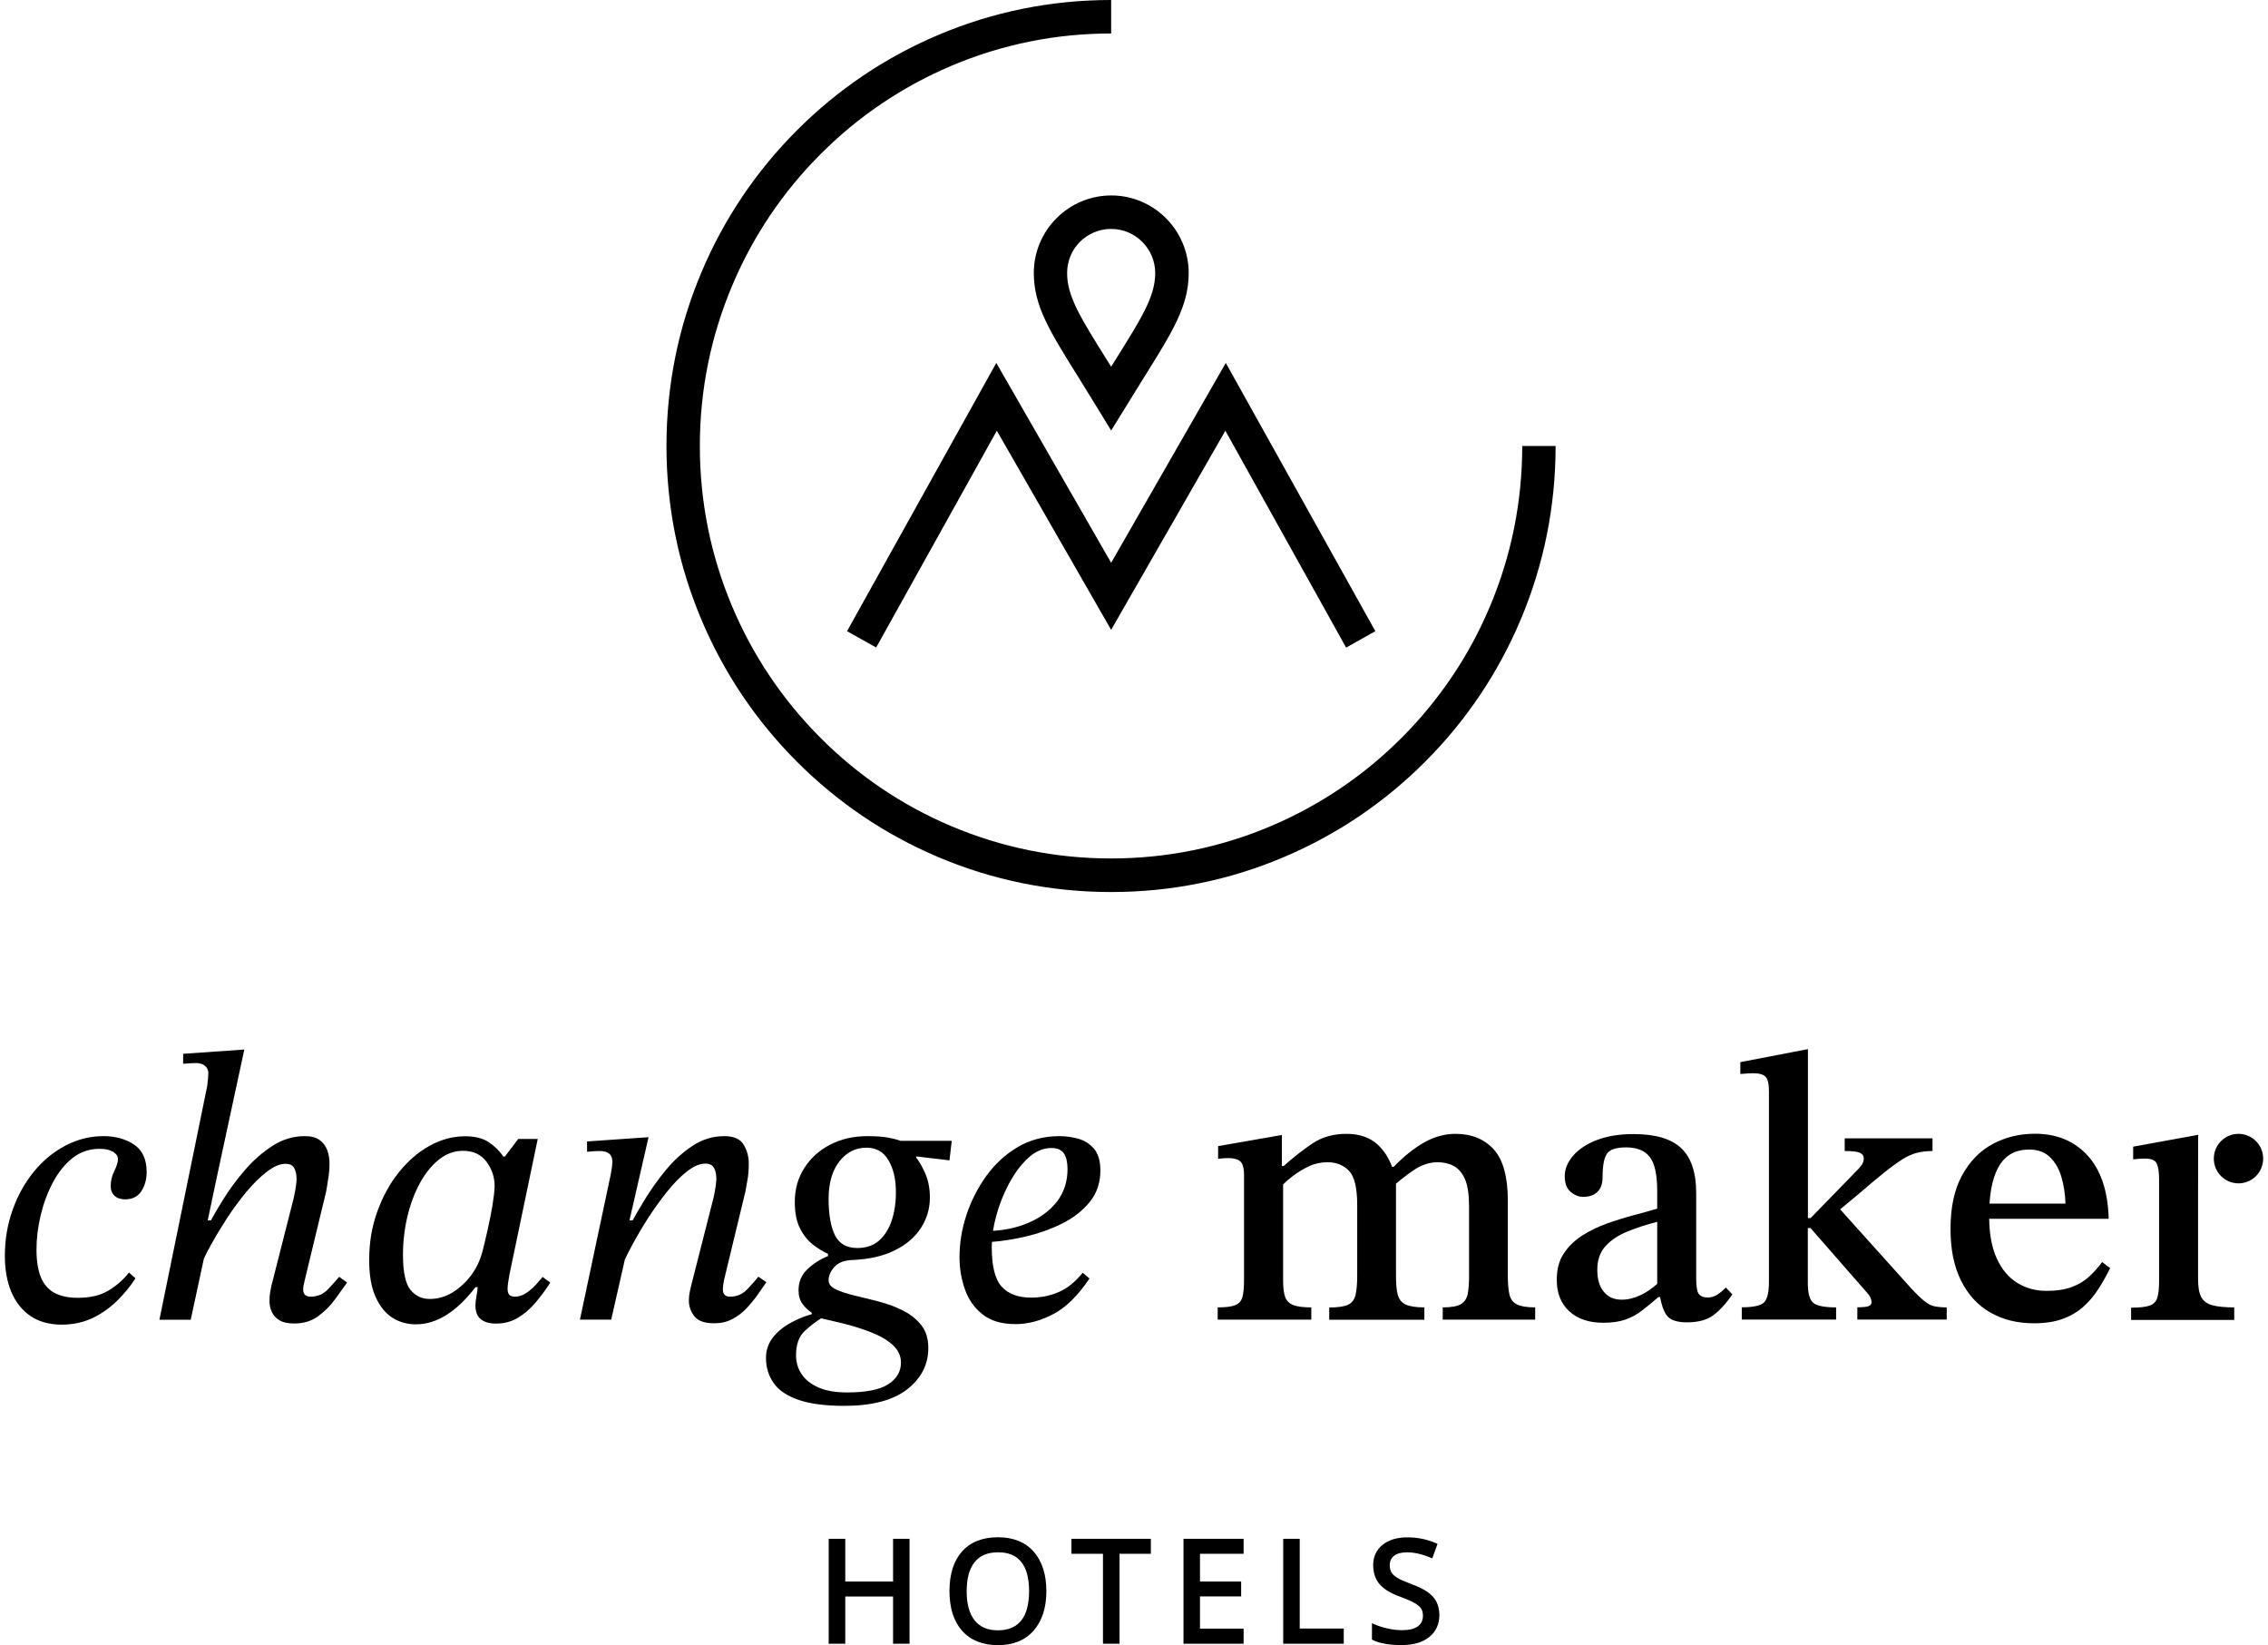
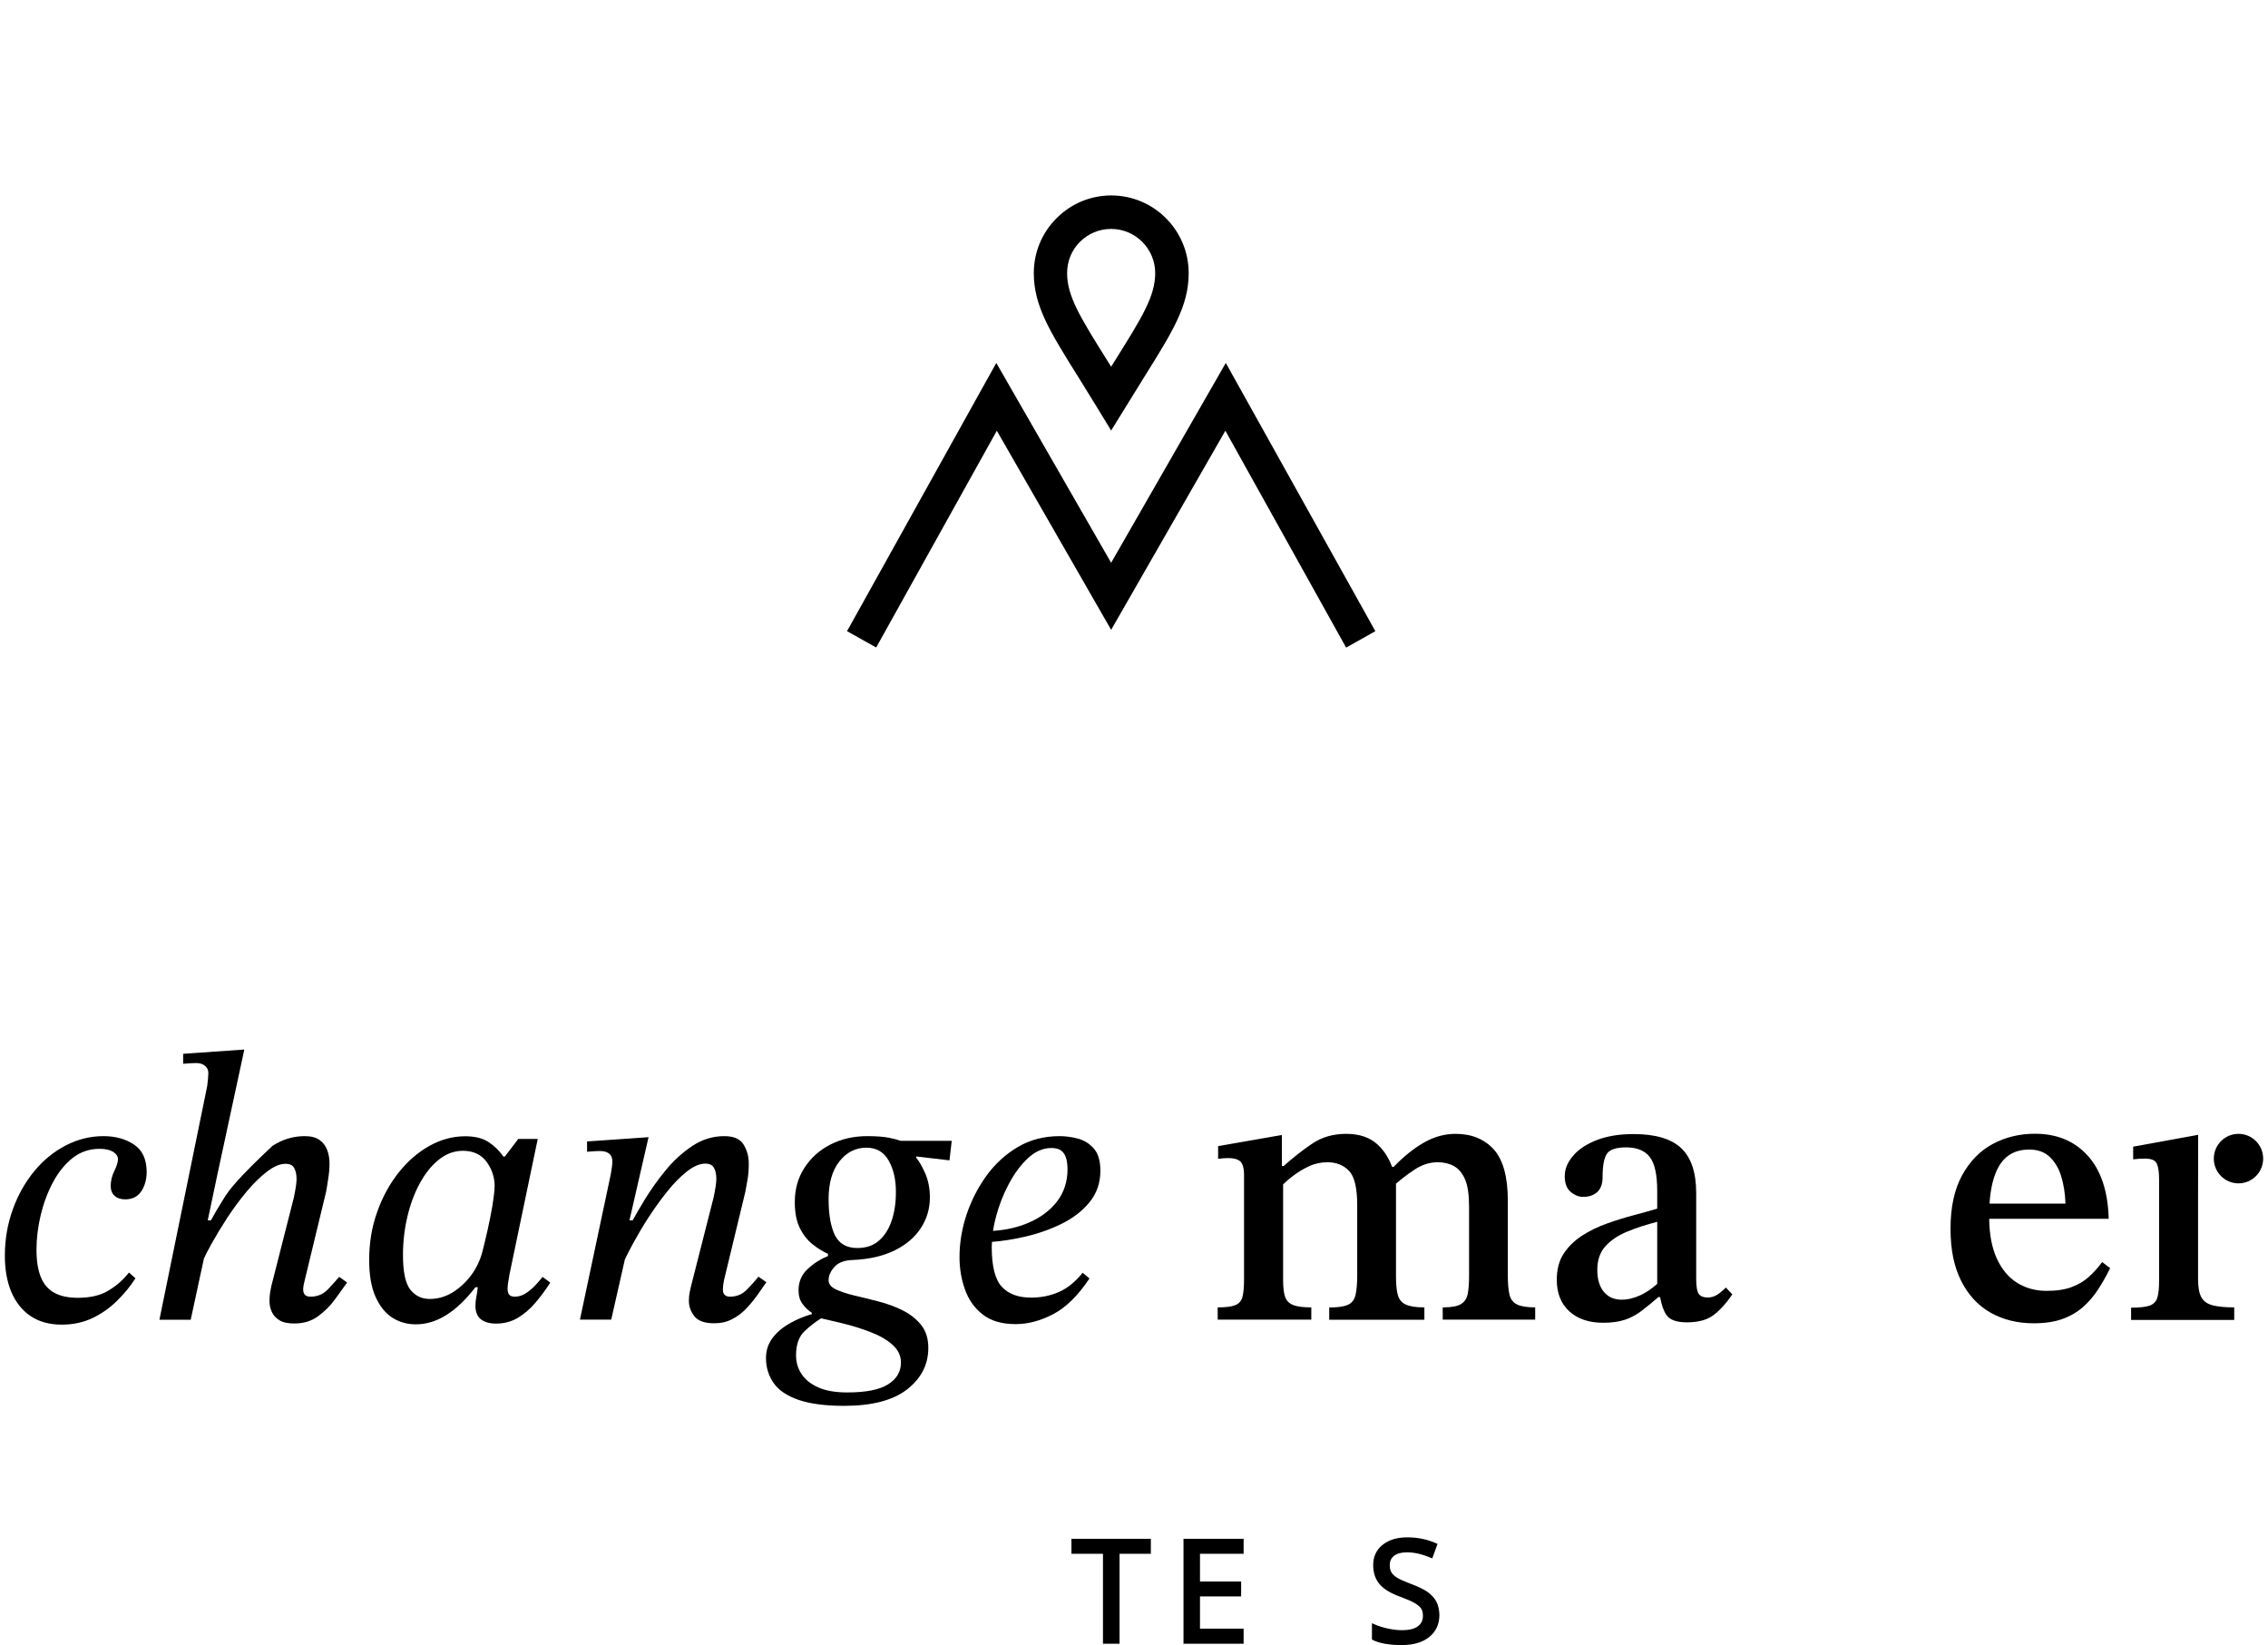
<svg xmlns="http://www.w3.org/2000/svg" width="91" height="66" viewBox="0 0 91 66" fill="black">
  <path d="M5.377 45.917C5.04 45.692 4.633 45.579 4.15 45.579C3.618 45.579 3.115 45.705 2.632 45.955C2.154 46.205 1.73 46.551 1.368 46.993C1.006 47.435 0.719 47.944 0.511 48.524C0.303 49.104 0.195 49.721 0.195 50.376C0.195 50.939 0.283 51.427 0.457 51.836C0.632 52.244 0.886 52.566 1.223 52.795C1.559 53.024 1.979 53.141 2.479 53.141C2.94 53.141 3.352 53.049 3.718 52.874C4.084 52.699 4.412 52.465 4.699 52.182C4.986 51.898 5.232 51.602 5.436 51.281L5.174 51.051C4.949 51.339 4.674 51.581 4.354 51.773C4.034 51.969 3.622 52.065 3.119 52.065C2.741 52.065 2.429 51.998 2.183 51.865C1.938 51.731 1.755 51.523 1.638 51.235C1.522 50.947 1.464 50.58 1.464 50.13C1.464 49.679 1.522 49.216 1.634 48.745C1.747 48.274 1.909 47.836 2.125 47.431C2.341 47.027 2.603 46.701 2.915 46.455C3.227 46.209 3.589 46.088 3.997 46.088C4.234 46.088 4.412 46.13 4.541 46.209C4.67 46.293 4.733 46.389 4.733 46.501C4.733 46.622 4.683 46.785 4.587 46.977C4.491 47.173 4.442 47.373 4.442 47.577C4.442 47.74 4.491 47.873 4.595 47.969C4.695 48.065 4.841 48.115 5.024 48.115C5.311 48.115 5.523 48.007 5.668 47.794C5.81 47.577 5.885 47.319 5.885 47.01C5.881 46.505 5.714 46.142 5.377 45.917Z" />
-   <path d="M13.155 51.727C12.968 51.923 12.735 52.019 12.456 52.019C12.261 52.019 12.165 51.923 12.165 51.727C12.165 51.636 12.186 51.51 12.227 51.36L13.084 47.811C13.105 47.698 13.134 47.527 13.167 47.302C13.205 47.077 13.221 46.868 13.221 46.672C13.221 46.489 13.192 46.309 13.13 46.142C13.067 45.971 12.968 45.838 12.822 45.734C12.676 45.629 12.481 45.579 12.223 45.579C11.766 45.579 11.333 45.709 10.93 45.971C10.526 46.234 10.156 46.555 9.828 46.939C9.495 47.323 9.208 47.715 8.963 48.107C8.759 48.432 8.592 48.716 8.463 48.958H8.335L8.717 47.144L9.803 42.105L7.349 42.276V42.676C7.594 42.656 7.769 42.647 7.869 42.647C8.023 42.647 8.143 42.685 8.231 42.764C8.318 42.839 8.359 42.935 8.359 43.048C8.359 43.16 8.343 43.336 8.314 43.569L6.396 52.945H7.652L8.181 50.493C8.256 50.33 8.355 50.13 8.488 49.896C8.667 49.575 8.875 49.229 9.116 48.858C9.358 48.491 9.615 48.14 9.89 47.811C10.164 47.481 10.439 47.214 10.709 47.006C10.98 46.797 11.229 46.689 11.454 46.689C11.628 46.689 11.745 46.747 11.807 46.864C11.87 46.981 11.899 47.127 11.899 47.302C11.899 47.456 11.861 47.702 11.791 48.04L10.888 51.59C10.88 51.631 10.863 51.711 10.842 51.827C10.822 51.944 10.813 52.065 10.813 52.19C10.813 52.345 10.842 52.49 10.905 52.628C10.967 52.766 11.067 52.878 11.213 52.966C11.354 53.054 11.553 53.095 11.811 53.095C12.177 53.095 12.498 52.999 12.764 52.803C13.03 52.607 13.259 52.382 13.446 52.119C13.633 51.857 13.795 51.636 13.928 51.452L13.608 51.223C13.492 51.364 13.342 51.531 13.155 51.727Z" />
+   <path d="M13.155 51.727C12.968 51.923 12.735 52.019 12.456 52.019C12.261 52.019 12.165 51.923 12.165 51.727C12.165 51.636 12.186 51.51 12.227 51.36L13.084 47.811C13.105 47.698 13.134 47.527 13.167 47.302C13.205 47.077 13.221 46.868 13.221 46.672C13.221 46.489 13.192 46.309 13.13 46.142C13.067 45.971 12.968 45.838 12.822 45.734C12.676 45.629 12.481 45.579 12.223 45.579C11.766 45.579 11.333 45.709 10.93 45.971C9.495 47.323 9.208 47.715 8.963 48.107C8.759 48.432 8.592 48.716 8.463 48.958H8.335L8.717 47.144L9.803 42.105L7.349 42.276V42.676C7.594 42.656 7.769 42.647 7.869 42.647C8.023 42.647 8.143 42.685 8.231 42.764C8.318 42.839 8.359 42.935 8.359 43.048C8.359 43.16 8.343 43.336 8.314 43.569L6.396 52.945H7.652L8.181 50.493C8.256 50.33 8.355 50.13 8.488 49.896C8.667 49.575 8.875 49.229 9.116 48.858C9.358 48.491 9.615 48.14 9.89 47.811C10.164 47.481 10.439 47.214 10.709 47.006C10.98 46.797 11.229 46.689 11.454 46.689C11.628 46.689 11.745 46.747 11.807 46.864C11.87 46.981 11.899 47.127 11.899 47.302C11.899 47.456 11.861 47.702 11.791 48.04L10.888 51.59C10.88 51.631 10.863 51.711 10.842 51.827C10.822 51.944 10.813 52.065 10.813 52.19C10.813 52.345 10.842 52.49 10.905 52.628C10.967 52.766 11.067 52.878 11.213 52.966C11.354 53.054 11.553 53.095 11.811 53.095C12.177 53.095 12.498 52.999 12.764 52.803C13.03 52.607 13.259 52.382 13.446 52.119C13.633 51.857 13.795 51.636 13.928 51.452L13.608 51.223C13.492 51.364 13.342 51.531 13.155 51.727Z" />
  <path d="M21.505 51.535C21.389 51.665 21.256 51.777 21.114 51.873C20.973 51.969 20.819 52.019 20.657 52.019C20.544 52.019 20.47 51.99 20.428 51.936C20.386 51.882 20.366 51.802 20.366 51.698C20.366 51.586 20.391 51.398 20.441 51.131L21.576 45.692H20.794L20.258 46.397H20.195C20.033 46.159 19.833 45.967 19.596 45.813C19.359 45.659 19.051 45.584 18.66 45.584C18.17 45.584 17.696 45.713 17.234 45.967C16.776 46.222 16.361 46.58 15.999 47.035C15.637 47.49 15.346 48.019 15.134 48.62C14.917 49.221 14.813 49.863 14.813 50.547C14.813 51.152 14.897 51.644 15.067 52.023C15.238 52.403 15.462 52.682 15.741 52.862C16.024 53.041 16.336 53.129 16.685 53.129C17.105 53.129 17.513 53.004 17.912 52.753C18.311 52.503 18.698 52.132 19.076 51.64H19.168C19.16 51.761 19.139 51.89 19.114 52.015C19.089 52.144 19.076 52.265 19.076 52.378C19.076 52.624 19.147 52.807 19.293 52.924C19.438 53.041 19.642 53.099 19.904 53.099C20.22 53.099 20.507 53.024 20.761 52.878C21.014 52.728 21.252 52.532 21.468 52.278C21.684 52.028 21.888 51.752 22.079 51.456L21.771 51.227C21.713 51.302 21.622 51.406 21.505 51.535ZM19.758 48.37C19.7 48.703 19.634 49.037 19.559 49.367C19.484 49.7 19.417 49.967 19.367 50.172C19.276 50.539 19.118 50.872 18.902 51.164C18.681 51.456 18.428 51.686 18.145 51.857C17.858 52.028 17.558 52.111 17.242 52.111C16.926 52.111 16.668 51.99 16.469 51.744C16.269 51.498 16.169 51.031 16.169 50.347C16.169 49.825 16.227 49.312 16.344 48.816C16.46 48.32 16.627 47.869 16.843 47.473C17.059 47.077 17.313 46.756 17.608 46.522C17.904 46.284 18.228 46.167 18.573 46.167C18.993 46.167 19.309 46.318 19.526 46.614C19.742 46.91 19.846 47.235 19.846 47.581C19.842 47.773 19.812 48.036 19.758 48.37Z" />
  <path d="M30.43 51.218C30.318 51.36 30.168 51.531 29.977 51.727C29.79 51.923 29.561 52.019 29.295 52.019C29.099 52.019 29.004 51.923 29.004 51.727C29.004 51.636 29.02 51.51 29.049 51.36L29.906 47.811C29.927 47.698 29.956 47.544 29.989 47.348C30.027 47.152 30.043 46.926 30.043 46.672C30.043 46.397 29.973 46.142 29.835 45.917C29.698 45.692 29.44 45.579 29.062 45.579C28.604 45.579 28.176 45.709 27.781 45.971C27.386 46.234 27.032 46.555 26.716 46.939C26.4 47.323 26.122 47.715 25.88 48.107C25.681 48.432 25.518 48.716 25.385 48.958H25.256L26.022 45.621L23.555 45.792V46.205C23.793 46.184 23.959 46.176 24.063 46.176C24.238 46.176 24.362 46.213 24.445 46.284C24.529 46.355 24.57 46.459 24.57 46.593C24.57 46.706 24.549 46.877 24.508 47.102L23.269 52.941H24.524L25.073 50.522C25.152 50.355 25.261 50.142 25.398 49.888C25.573 49.567 25.776 49.221 26.009 48.858C26.246 48.495 26.496 48.144 26.762 47.811C27.028 47.477 27.294 47.206 27.561 46.997C27.827 46.789 28.072 46.681 28.297 46.681C28.471 46.681 28.588 46.739 28.65 46.856C28.713 46.972 28.742 47.118 28.742 47.294C28.742 47.448 28.704 47.694 28.634 48.032L27.731 51.581C27.723 51.623 27.702 51.702 27.677 51.819C27.652 51.936 27.64 52.057 27.64 52.182C27.64 52.407 27.714 52.616 27.86 52.803C28.006 52.991 28.272 53.087 28.65 53.087C28.925 53.087 29.17 53.033 29.386 52.916C29.603 52.803 29.794 52.657 29.96 52.478C30.127 52.299 30.276 52.115 30.405 51.932C30.534 51.748 30.646 51.585 30.75 51.439L30.43 51.218Z" />
  <path d="M35.658 45.642C35.442 45.6 35.159 45.579 34.802 45.579C34.249 45.579 33.754 45.692 33.317 45.917C32.876 46.142 32.531 46.455 32.273 46.856C32.015 47.256 31.89 47.711 31.89 48.224C31.89 48.645 31.957 48.991 32.09 49.262C32.223 49.533 32.394 49.75 32.602 49.917C32.81 50.084 33.018 50.209 33.221 50.301V50.392C32.914 50.514 32.639 50.689 32.402 50.914C32.161 51.139 32.04 51.423 32.04 51.761C32.04 51.986 32.094 52.173 32.207 52.319C32.319 52.47 32.444 52.582 32.573 52.666V52.72C32.29 52.799 32.011 52.912 31.745 53.058C31.45 53.216 31.204 53.412 31.017 53.65C30.83 53.888 30.734 54.163 30.734 54.48C30.734 54.859 30.838 55.193 31.042 55.485C31.246 55.777 31.583 56.002 32.044 56.161C32.51 56.319 33.117 56.399 33.874 56.399C34.989 56.399 35.829 56.178 36.395 55.74C36.96 55.297 37.247 54.747 37.247 54.08C37.247 53.7 37.152 53.391 36.956 53.15C36.761 52.908 36.515 52.716 36.212 52.566C35.912 52.415 35.588 52.299 35.247 52.211C34.906 52.123 34.581 52.044 34.282 51.973C33.983 51.902 33.733 51.819 33.538 51.727C33.342 51.636 33.246 51.51 33.246 51.36C33.246 51.177 33.325 50.997 33.483 50.822C33.641 50.647 33.891 50.555 34.228 50.547C34.893 50.518 35.455 50.384 35.912 50.155C36.374 49.925 36.719 49.625 36.956 49.254C37.193 48.887 37.31 48.482 37.31 48.04C37.31 47.681 37.247 47.36 37.127 47.081C37.002 46.797 36.881 46.589 36.761 46.443V46.393L38.096 46.551L38.187 45.767H36.137C35.995 45.717 35.837 45.675 35.658 45.642ZM33.766 53.079C34.182 53.179 34.569 53.3 34.931 53.441C35.292 53.579 35.588 53.75 35.812 53.95C36.037 54.151 36.149 54.388 36.149 54.663C36.149 55.031 35.975 55.322 35.629 55.539C35.284 55.756 34.735 55.861 33.991 55.861C33.521 55.861 33.134 55.794 32.835 55.66C32.535 55.527 32.306 55.347 32.161 55.122C32.011 54.897 31.94 54.647 31.94 54.367C31.94 53.938 32.057 53.612 32.286 53.4C32.494 53.204 32.714 53.033 32.947 52.887C33.205 52.945 33.479 53.008 33.766 53.079ZM35.779 48.962C35.667 49.3 35.496 49.571 35.272 49.767C35.047 49.967 34.756 50.067 34.398 50.067C33.97 50.067 33.671 49.896 33.5 49.554C33.334 49.212 33.246 48.728 33.246 48.103C33.246 47.477 33.388 46.964 33.675 46.597C33.962 46.23 34.324 46.042 34.764 46.042C35.164 46.042 35.459 46.213 35.654 46.555C35.85 46.897 35.946 47.314 35.946 47.807C35.95 48.24 35.891 48.624 35.779 48.962Z" />
  <path d="M41.123 49.613C41.639 49.496 42.126 49.325 42.587 49.1C43.049 48.874 43.423 48.587 43.714 48.232C44.005 47.877 44.151 47.456 44.151 46.964C44.151 46.564 44.059 46.263 43.877 46.063C43.694 45.863 43.477 45.734 43.224 45.671C42.974 45.608 42.737 45.579 42.512 45.579C41.889 45.579 41.331 45.725 40.836 46.017C40.341 46.309 39.921 46.697 39.572 47.177C39.227 47.661 38.961 48.182 38.773 48.753C38.586 49.325 38.499 49.884 38.499 50.434C38.499 50.885 38.57 51.314 38.715 51.723C38.857 52.132 39.094 52.47 39.422 52.728C39.751 52.991 40.192 53.12 40.757 53.12C41.248 53.12 41.747 52.987 42.259 52.72C42.77 52.453 43.253 51.977 43.714 51.289L43.44 51.06C43.145 51.427 42.82 51.69 42.475 51.836C42.13 51.986 41.76 52.057 41.373 52.057C40.861 52.057 40.47 51.915 40.2 51.627C39.93 51.339 39.792 50.806 39.792 50.03C39.792 49.963 39.797 49.892 39.801 49.821C40.204 49.792 40.649 49.721 41.123 49.613ZM40.479 47.494C40.699 47.081 40.953 46.735 41.244 46.464C41.535 46.193 41.851 46.055 42.188 46.055C42.425 46.055 42.587 46.126 42.687 46.272C42.783 46.413 42.833 46.626 42.833 46.901C42.833 47.402 42.691 47.836 42.413 48.199C42.13 48.562 41.755 48.845 41.277 49.05C40.849 49.237 40.366 49.346 39.842 49.379C39.871 49.196 39.913 48.999 39.967 48.795C40.088 48.345 40.258 47.907 40.479 47.494Z" />
  <path d="M60.562 51.919C60.52 51.731 60.499 51.481 60.499 51.172V48.161C60.499 47.21 60.308 46.526 59.934 46.109C59.555 45.696 59.044 45.487 58.403 45.487C57.962 45.487 57.542 45.604 57.139 45.834C56.735 46.063 56.328 46.388 55.92 46.81H55.854C55.725 46.459 55.538 46.163 55.284 45.925C54.972 45.633 54.552 45.487 54.02 45.487C53.487 45.487 53.046 45.617 52.664 45.871C52.281 46.126 51.894 46.43 51.508 46.776H51.433V45.533L48.875 45.98V46.489C49.029 46.468 49.166 46.459 49.287 46.459C49.503 46.459 49.661 46.505 49.761 46.589C49.861 46.676 49.915 46.864 49.915 47.148V51.343C49.915 51.64 49.894 51.869 49.852 52.028C49.811 52.186 49.715 52.294 49.57 52.357C49.42 52.42 49.183 52.449 48.858 52.449V52.941H52.614V52.449C52.298 52.449 52.057 52.42 51.894 52.357C51.732 52.294 51.62 52.186 51.566 52.036C51.512 51.882 51.483 51.66 51.483 51.377V47.515C51.599 47.398 51.732 47.285 51.882 47.173C52.077 47.023 52.289 46.897 52.518 46.789C52.747 46.68 52.996 46.626 53.263 46.626C53.62 46.626 53.907 46.743 54.128 46.972C54.348 47.202 54.456 47.661 54.456 48.349V51.177C54.456 51.514 54.431 51.777 54.386 51.961C54.34 52.144 54.24 52.274 54.086 52.344C53.932 52.415 53.683 52.453 53.333 52.453V52.945H57.151V52.449C56.814 52.449 56.565 52.411 56.398 52.332C56.232 52.253 56.132 52.123 56.082 51.94C56.032 51.756 56.012 51.498 56.012 51.172V47.531C56.012 47.519 56.008 47.502 56.008 47.49C56.22 47.306 56.457 47.123 56.719 46.947C57.035 46.73 57.355 46.626 57.684 46.626C57.929 46.626 58.145 46.676 58.337 46.781C58.524 46.885 58.673 47.06 58.782 47.31C58.89 47.56 58.944 47.928 58.944 48.407V51.172C58.944 51.481 58.927 51.727 58.89 51.911C58.852 52.094 58.761 52.232 58.615 52.319C58.47 52.407 58.224 52.449 57.887 52.449V52.941H61.597V52.449C61.26 52.449 61.015 52.407 60.861 52.328C60.699 52.244 60.603 52.111 60.562 51.919Z" />
  <path d="M68.909 51.936C68.793 52.011 68.66 52.053 68.518 52.053C68.356 52.053 68.235 52.007 68.165 51.915C68.094 51.823 68.057 51.619 68.057 51.302V47.861C68.057 47.039 67.857 46.443 67.458 46.063C67.058 45.684 66.422 45.496 65.54 45.496C64.979 45.496 64.492 45.575 64.076 45.734C63.665 45.892 63.344 46.101 63.12 46.364C62.895 46.626 62.783 46.897 62.783 47.185C62.783 47.473 62.862 47.681 63.02 47.815C63.178 47.948 63.344 48.015 63.519 48.015C63.756 48.015 63.943 47.953 64.085 47.823C64.226 47.694 64.301 47.498 64.301 47.231C64.301 46.768 64.359 46.455 64.476 46.284C64.592 46.113 64.85 46.03 65.249 46.03C65.678 46.03 65.994 46.159 66.193 46.414C66.393 46.668 66.493 47.127 66.493 47.782V48.486C66.218 48.57 65.906 48.657 65.557 48.749C65.208 48.841 64.854 48.95 64.492 49.079C64.131 49.208 63.794 49.367 63.49 49.563C63.187 49.759 62.937 49.996 62.746 50.284C62.554 50.572 62.463 50.926 62.463 51.343C62.463 51.877 62.629 52.294 62.962 52.603C63.295 52.912 63.752 53.066 64.334 53.066C64.671 53.066 64.958 53.024 65.199 52.945C65.441 52.862 65.665 52.745 65.873 52.582C66.081 52.424 66.306 52.24 66.539 52.036H66.609C66.663 52.34 66.746 52.582 66.859 52.749C66.992 52.949 67.266 53.049 67.686 53.049C68.136 53.049 68.489 52.953 68.743 52.766C68.996 52.578 69.254 52.299 69.508 51.928L69.246 51.652C69.138 51.765 69.026 51.857 68.909 51.936ZM65.827 51.957C65.565 52.078 65.316 52.14 65.07 52.14C64.763 52.14 64.526 52.036 64.351 51.823C64.176 51.615 64.089 51.319 64.089 50.939C64.089 50.559 64.197 50.234 64.418 49.992C64.638 49.75 64.929 49.558 65.291 49.408C65.653 49.258 66.056 49.129 66.493 49.016V51.506C66.264 51.706 66.044 51.857 65.827 51.957Z" />
-   <path d="M77.206 52.19C77.065 52.078 76.877 51.898 76.653 51.652L73.833 48.516L74.536 47.932C74.964 47.565 75.318 47.264 75.601 47.039C75.883 46.814 76.125 46.639 76.329 46.51C76.532 46.38 76.728 46.293 76.919 46.247C77.106 46.201 77.314 46.176 77.539 46.176V45.667H74.016V46.176C74.324 46.176 74.528 46.201 74.627 46.247C74.727 46.293 74.781 46.368 74.781 46.468C74.781 46.58 74.744 46.681 74.673 46.768C74.603 46.856 74.553 46.914 74.519 46.943L72.648 48.866H72.54V42.088L69.828 42.61V43.085C70.073 43.064 70.248 43.056 70.348 43.056C70.585 43.056 70.747 43.102 70.839 43.194C70.93 43.285 70.976 43.481 70.976 43.778V51.414C70.976 51.836 70.914 52.111 70.785 52.245C70.656 52.378 70.356 52.445 69.886 52.445V52.937H73.671V52.449C73.201 52.449 72.893 52.386 72.752 52.265C72.61 52.144 72.536 51.882 72.536 51.481V49.267H72.644L74.927 51.877C74.977 51.928 75.018 51.986 75.047 52.053C75.077 52.119 75.093 52.182 75.093 52.245C75.093 52.315 75.056 52.365 74.977 52.399C74.902 52.428 74.748 52.445 74.523 52.445V52.937H78.109V52.449C77.913 52.449 77.747 52.432 77.609 52.403C77.472 52.374 77.347 52.303 77.206 52.19Z" />
  <path d="M83.818 51.218C83.627 51.394 83.398 51.531 83.128 51.631C82.857 51.736 82.516 51.786 82.109 51.786C81.68 51.786 81.289 51.681 80.944 51.469C80.599 51.256 80.32 50.931 80.117 50.484C79.925 50.063 79.821 49.533 79.813 48.895H84.608C84.579 47.79 84.296 46.943 83.764 46.359C83.232 45.775 82.529 45.483 81.651 45.483C81.027 45.483 80.462 45.621 79.95 45.896C79.439 46.172 79.031 46.593 78.723 47.156C78.416 47.719 78.262 48.432 78.262 49.291C78.262 50.151 78.403 50.806 78.682 51.373C78.965 51.94 79.356 52.37 79.863 52.657C80.37 52.945 80.948 53.087 81.601 53.087C82.05 53.087 82.437 53.029 82.757 52.912C83.078 52.795 83.356 52.632 83.585 52.428C83.814 52.224 84.018 51.986 84.192 51.715C84.367 51.444 84.525 51.164 84.666 50.876L84.346 50.63C84.184 50.851 84.005 51.047 83.818 51.218ZM80.2 46.793C80.462 46.343 80.865 46.117 81.418 46.117C81.755 46.117 82.03 46.213 82.238 46.409C82.446 46.605 82.604 46.864 82.704 47.194C82.803 47.523 82.862 47.886 82.874 48.286H79.826C79.867 47.652 79.992 47.156 80.2 46.793Z" />
  <path d="M88.322 52.036C88.235 51.873 88.194 51.631 88.194 51.314V47.919L88.198 45.525L85.59 46.001V46.51C85.752 46.489 85.91 46.48 86.064 46.48C86.33 46.48 86.488 46.551 86.546 46.697C86.605 46.839 86.63 47.052 86.63 47.327V51.402C86.63 51.69 86.605 51.911 86.559 52.061C86.513 52.215 86.409 52.319 86.251 52.378C86.093 52.432 85.844 52.461 85.507 52.461V52.953H89.645V52.449C89.279 52.449 88.984 52.42 88.772 52.365C88.559 52.307 88.41 52.199 88.322 52.036Z" />
  <path d="M89.816 47.473C90.363 47.473 90.806 47.029 90.806 46.48C90.806 45.932 90.363 45.487 89.816 45.487C89.269 45.487 88.826 45.932 88.826 46.48C88.826 47.029 89.269 47.473 89.816 47.473Z" />
-   <path d="M35.912 61.733H35.833V61.808V63.447H33.915V61.808V61.733H33.836H33.329H33.25V61.808V65.862V65.942H33.329H33.836H33.915V65.862V64.048H35.833V65.862V65.942H35.912H36.419H36.494V65.862V61.808V61.733H36.419H35.912Z" />
-   <path d="M40.046 61.671C39.422 61.671 38.936 61.862 38.599 62.242C38.266 62.617 38.096 63.151 38.096 63.827C38.096 64.503 38.266 65.045 38.603 65.424C38.944 65.804 39.426 66 40.042 66C40.658 66 41.132 65.804 41.473 65.416C41.81 65.032 41.984 64.499 41.984 63.835C41.984 63.172 41.814 62.634 41.477 62.25C41.132 61.862 40.653 61.671 40.046 61.671ZM40.042 65.404C39.626 65.404 39.323 65.274 39.111 65.011C38.894 64.745 38.786 64.348 38.786 63.835C38.786 63.322 38.894 62.926 39.111 62.663C39.323 62.401 39.63 62.275 40.05 62.275C40.47 62.275 40.766 62.401 40.974 62.659C41.186 62.918 41.29 63.314 41.29 63.835C41.29 64.357 41.182 64.757 40.969 65.02C40.757 65.274 40.454 65.404 40.042 65.404Z" />
  <path d="M43.069 61.733H42.99V61.808V62.259V62.334H43.069H44.255V65.862V65.942H44.334H44.845H44.92V65.862V62.334H46.101H46.176V62.259V61.808V61.733H46.101H43.069Z" />
  <path d="M47.561 61.733H47.486V61.808V65.862V65.942H47.561H49.824H49.898V65.862V65.416V65.337H49.824H48.148V64.044H49.72H49.799V63.969V63.523V63.447H49.72H48.148V62.334H49.824H49.898V62.259V61.808V61.733H49.824H47.561Z" />
-   <path d="M52.149 65.333V61.808V61.733H52.07H51.562H51.487V61.808V65.862V65.942H51.562H53.837H53.916V65.862V65.408V65.333H53.837H52.149Z" />
  <path d="M57.634 64.257C57.559 64.111 57.438 63.981 57.284 63.869C57.13 63.76 56.902 63.648 56.594 63.535C56.349 63.443 56.17 63.364 56.057 63.293C55.949 63.226 55.874 63.156 55.829 63.08C55.783 63.005 55.762 62.905 55.762 62.788C55.762 62.626 55.82 62.505 55.937 62.413C56.057 62.321 56.232 62.275 56.453 62.275C56.739 62.275 57.056 62.346 57.392 62.488L57.467 62.517L57.496 62.442L57.654 62.004L57.679 61.938L57.613 61.908C57.264 61.754 56.881 61.675 56.465 61.675C56.049 61.675 55.729 61.775 55.479 61.971C55.226 62.171 55.097 62.446 55.097 62.784C55.097 63.097 55.184 63.356 55.355 63.556C55.525 63.752 55.804 63.923 56.191 64.061C56.448 64.156 56.644 64.24 56.769 64.315C56.885 64.386 56.972 64.457 57.022 64.532C57.068 64.607 57.093 64.703 57.093 64.824C57.093 65.003 57.026 65.141 56.893 65.241C56.756 65.345 56.54 65.399 56.257 65.399C56.087 65.399 55.899 65.379 55.704 65.337C55.504 65.295 55.321 65.237 55.155 65.166L55.047 65.12V65.775L55.089 65.796C55.359 65.929 55.746 65.996 56.232 65.996C56.719 65.996 57.076 65.887 57.343 65.675C57.617 65.458 57.754 65.157 57.754 64.778C57.746 64.578 57.709 64.403 57.634 64.257Z" />
  <path d="M44.583 17.272L44.013 16.337C43.743 15.895 43.489 15.491 43.269 15.132C42.113 13.284 41.48 12.267 41.48 10.957C41.48 10.123 41.805 9.343 42.391 8.755C42.978 8.167 43.76 7.841 44.587 7.841C46.301 7.841 47.694 9.239 47.694 10.957C47.694 12.271 47.058 13.289 45.906 15.132C45.681 15.491 45.431 15.895 45.161 16.337L44.583 17.272ZM44.583 9.184C44.109 9.184 43.668 9.368 43.331 9.702C42.998 10.035 42.816 10.482 42.816 10.957C42.816 11.883 43.344 12.73 44.4 14.419C44.458 14.515 44.521 14.611 44.583 14.711C44.645 14.611 44.708 14.515 44.766 14.419C45.822 12.73 46.351 11.883 46.351 10.957C46.351 9.981 45.56 9.184 44.583 9.184Z" />
  <path d="M54.011 25.98L49.166 17.28L44.583 25.267L39.996 17.28L35.155 25.976L33.986 25.321L39.975 14.56L44.583 22.577L49.183 14.56L55.184 25.321L54.011 25.98Z" />
-   <path d="M44.583 35.786C42.175 35.786 39.838 35.315 37.638 34.381C35.512 33.48 33.603 32.191 31.965 30.547C30.326 28.904 29.041 26.99 28.143 24.858C27.211 22.652 26.741 20.308 26.741 17.893C26.741 15.478 27.211 13.134 28.143 10.928C29.041 8.796 30.326 6.882 31.965 5.239C33.603 3.595 35.512 2.307 37.638 1.406C39.838 0.471 42.175 0 44.583 0V1.343C42.354 1.343 40.195 1.781 38.162 2.644C36.199 3.479 34.431 4.671 32.917 6.19C31.403 7.708 30.21 9.48 29.382 11.449C28.517 13.493 28.08 15.662 28.08 17.893C28.08 20.125 28.517 22.293 29.378 24.333C30.21 26.302 31.399 28.074 32.913 29.592C34.427 31.111 36.194 32.308 38.157 33.138C40.191 34.001 42.354 34.439 44.579 34.439C46.804 34.439 48.966 34.001 51 33.138C52.963 32.303 54.731 31.111 56.245 29.592C57.758 28.074 58.952 26.302 59.78 24.333C60.641 22.293 61.077 20.125 61.077 17.893H62.416C62.416 20.308 61.946 22.652 61.015 24.858C60.117 26.99 58.831 28.904 57.193 30.547C55.554 32.191 53.645 33.48 51.52 34.381C49.328 35.315 46.991 35.786 44.583 35.786Z" />
</svg>